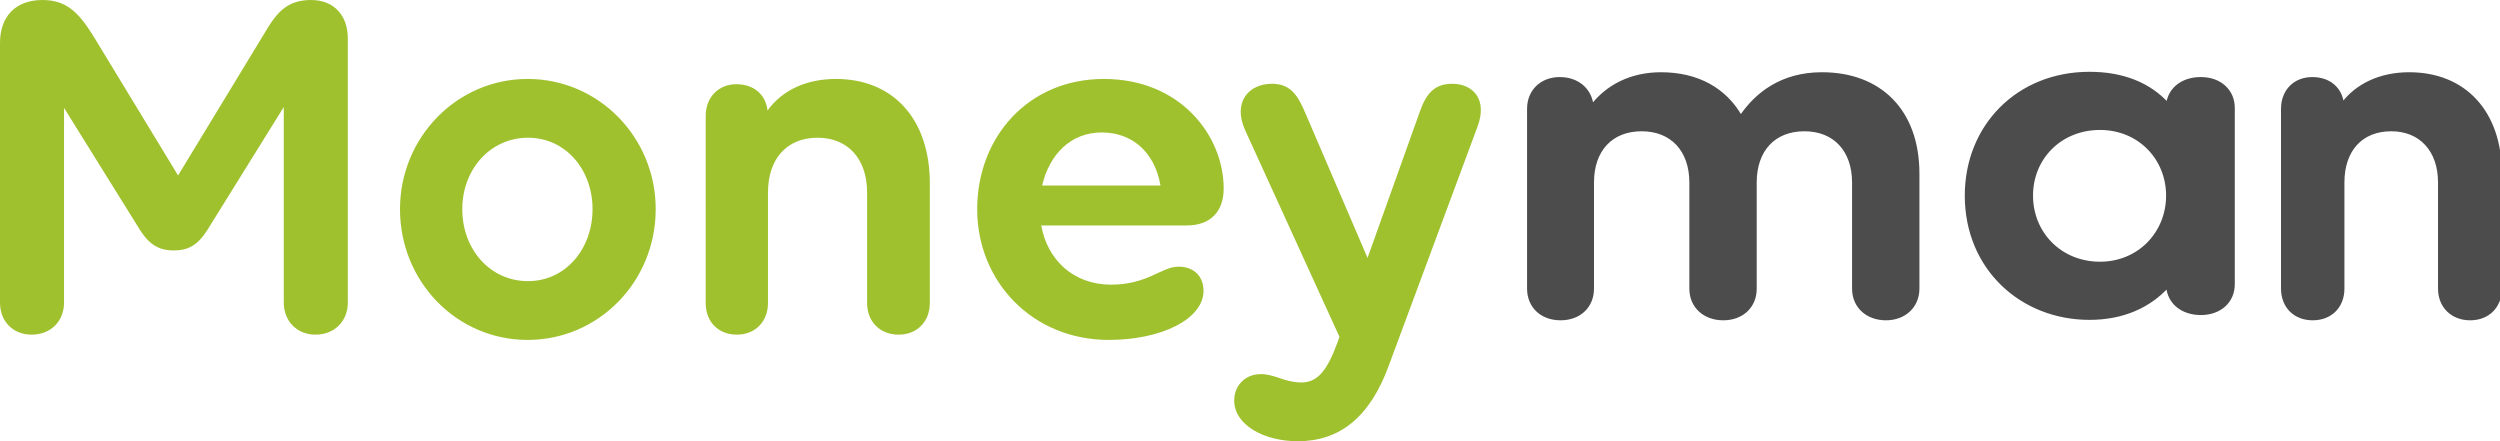
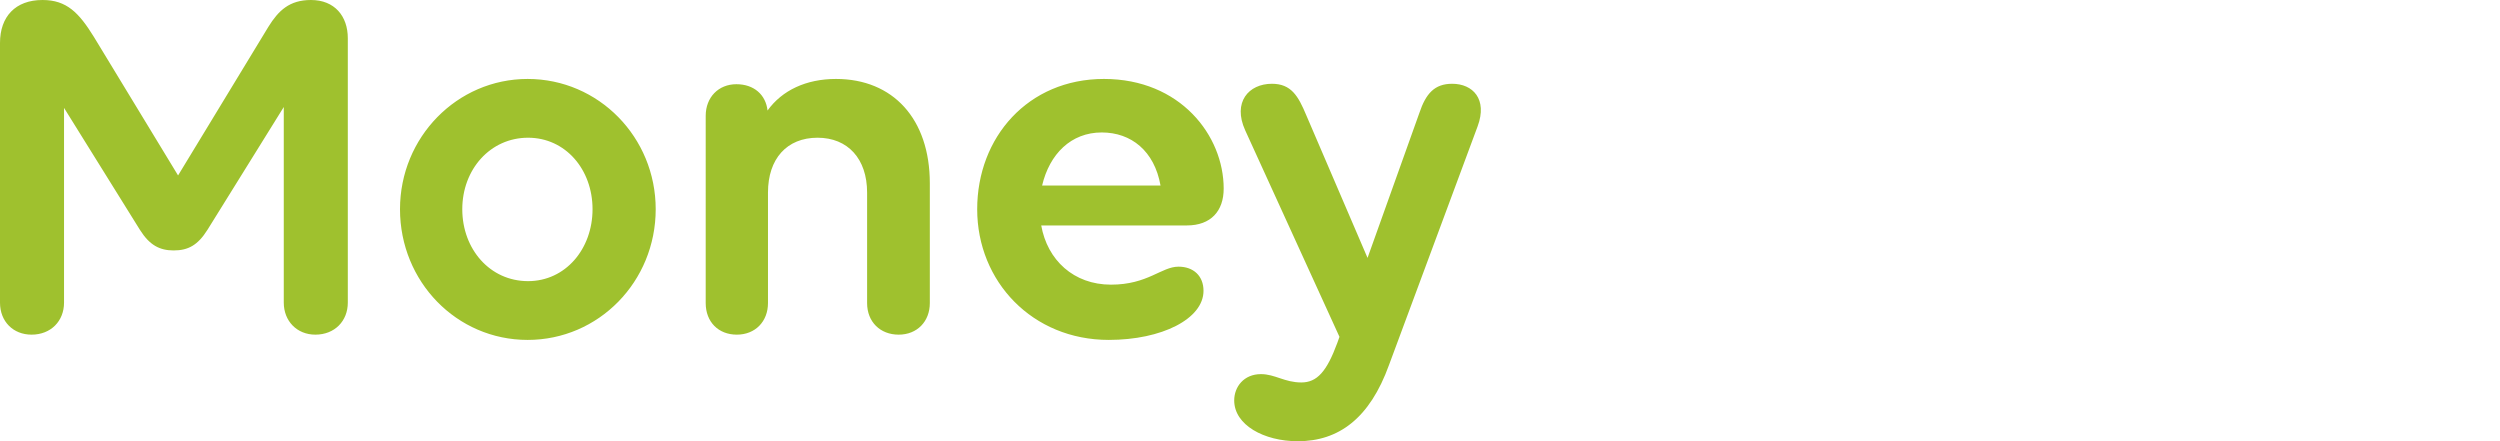
<svg xmlns="http://www.w3.org/2000/svg" version="1.1" id="Capa_1" x="0px" y="0px" viewBox="0 0 570 100.6" style="enable-background:new 0 0 570 100.6;" xml:space="preserve">
  <style type="text/css">
	.st0{fill:#B5CC5B;}
	.st1{fill-rule:evenodd;clip-rule:evenodd;fill:#9FC12E;}
	.st2{fill-rule:evenodd;clip-rule:evenodd;fill:#4C4C4C;stroke:#4C4C4C;stroke-width:0.66;}
</style>
-   <path class="st0" d="M305.1,107c0.7-0.4,1.3-0.4,2,0C306.4,107,305.8,107,305.1,107z" />
  <path class="st1" d="M70.9,0c5.4,0,8.4,3.7,8.4,8.7V69c0,4.2-3,7.3-7.4,7.3c-4.2,0-7.2-3.1-7.2-7.3V24.4l-17.4,28  c-2.2,3.5-4.4,4.7-7.7,4.7c-3.2,0-5.5-1.2-7.7-4.7L14.6,24.6V69c0,4.2-3,7.3-7.4,7.3C3,76.3,0,73.3,0,69V9.8C0,3.8,3.5,0,9.7,0  c5.5,0,8.3,2.9,11.7,8.4l19.2,31.6L61.2,6.1C63.5,2.4,66,0,70.9,0z M91.2,47.7c0-16.4,13-29.7,29.1-29.7c16.2,0,29.2,13.3,29.2,29.7  c0,16.5-13,29.8-29.2,29.8C104.1,77.5,91.2,64.2,91.2,47.7L91.2,47.7z M135.1,47.7c0-9.1-6.2-16.3-14.7-16.3c-8.6,0-15,7.2-15,16.3  s6.3,16.4,15,16.4C128.9,64.1,135.1,56.8,135.1,47.7z M190.6,18c13,0,21.4,9.1,21.4,23.8v27.3c0,4.2-2.9,7.2-7.1,7.2  c-4.2,0-7.2-2.9-7.2-7.2V43.9c0-7.7-4.4-12.5-11.3-12.5c-7,0-11.3,4.8-11.3,12.5v25.2c0,4.2-2.9,7.2-7.1,7.2c-4.2,0-7.1-2.9-7.1-7.2  V26.4c0-4.2,2.9-7.2,7-7.2c4,0,6.7,2.4,7.1,6C178.3,20.6,183.8,18,190.6,18z M279,43c0,5.1-2.9,8.4-8.4,8.4h-33.2  c1.4,7.9,7.4,13.5,15.9,13.5c8.4,0,11.5-4.1,15.4-4.1c3.4,0,5.7,2.1,5.7,5.5c0,6.4-9.5,11.2-21.6,11.2c-17.4,0-30-13.3-30-29.8  c0-16.4,11.6-29.7,28.9-29.7C269.1,18,279,30.9,279,43z M251.2,30.2c-7,0-11.9,4.9-13.6,12.1h27C263.2,34.4,257.9,30.2,251.2,30.2z   M331.1,19.1c4.7,0,8.1,3.5,5.8,9.7l-20.2,54.4c-4.4,12.2-11.5,17.4-20.8,17.4c-7.7,0-14.5-3.7-14.5-9.3c0-3.1,2.2-6,6.1-6  c3.2,0,5.4,1.9,9.2,1.9c3.6,0,5.8-2.5,8.2-9l0.5-1.4l-21.5-47.1c-2.9-6.4,0.8-10.6,6.1-10.6c4.4,0,6,2.8,7.8,7.1l14,32.6l11.8-33  C325.1,21.3,327.1,19.1,331.1,19.1L331.1,19.1z" />
-   <path class="st2" d="M415.4,16.8c13.2,0,21.9,8.4,21.9,22.8v26.2c0,4.1-3.1,6.9-7.3,6.9c-4.3,0-7.4-2.8-7.4-6.9V41.6  c0-7.3-4.3-12-11.2-12c-6.9,0-11.2,4.6-11.2,12v24.2c0,4.1-3,6.9-7.3,6.9c-4.3,0-7.4-2.8-7.4-6.9V41.6c0-7.3-4.3-12-11.2-12  c-6.9,0-11.2,4.6-11.2,12v24.2c0,4.1-3,6.9-7.3,6.9c-4.3,0-7.3-2.8-7.3-6.9v-41c0-4.1,3-6.9,7.1-6.9s7,2.5,7.4,6.2  c3.5-4.5,8.9-7.3,15.7-7.3c8.3,0,14.6,3.5,18.2,9.8C400.5,21.3,406.3,16.8,415.4,16.8z M501.8,17.9c4.4,0,7.4,2.8,7.4,6.7v40.2  c0,4-3.1,6.7-7.4,6.7c-4.3,0-7.3-2.5-7.6-6.2c-4.1,4.5-10.1,7.3-17.8,7.3c-15.5,0-28.1-11.4-28.1-28c0-15.9,11.8-27.9,28.1-27.9  c7.7,0,13.7,2.5,17.8,7C494.7,20.2,497.6,17.9,501.8,17.9z M478.8,60c8.9,0,15.4-6.9,15.4-15.4c0-8.5-6.5-15.3-15.4-15.3  c-9,0-15.6,6.7-15.6,15.3S469.8,60,478.8,60L478.8,60z M549.3,16.8c12.6,0,20.8,8.7,20.8,22.8v26.2c0,4.1-2.8,6.9-6.9,6.9  c-4.1,0-7-2.8-7-6.9V41.6c0-7.3-4.3-12-11-12c-6.8,0-11,4.6-11,12v24.2c0,4.1-2.8,6.9-6.9,6.9c-4.1,0-6.9-2.8-6.9-6.9v-41  c0-4.1,2.8-6.9,6.8-6.9c3.9,0,6.5,2.3,6.9,5.8C537.4,19.3,542.8,16.8,549.3,16.8L549.3,16.8z" />
</svg>